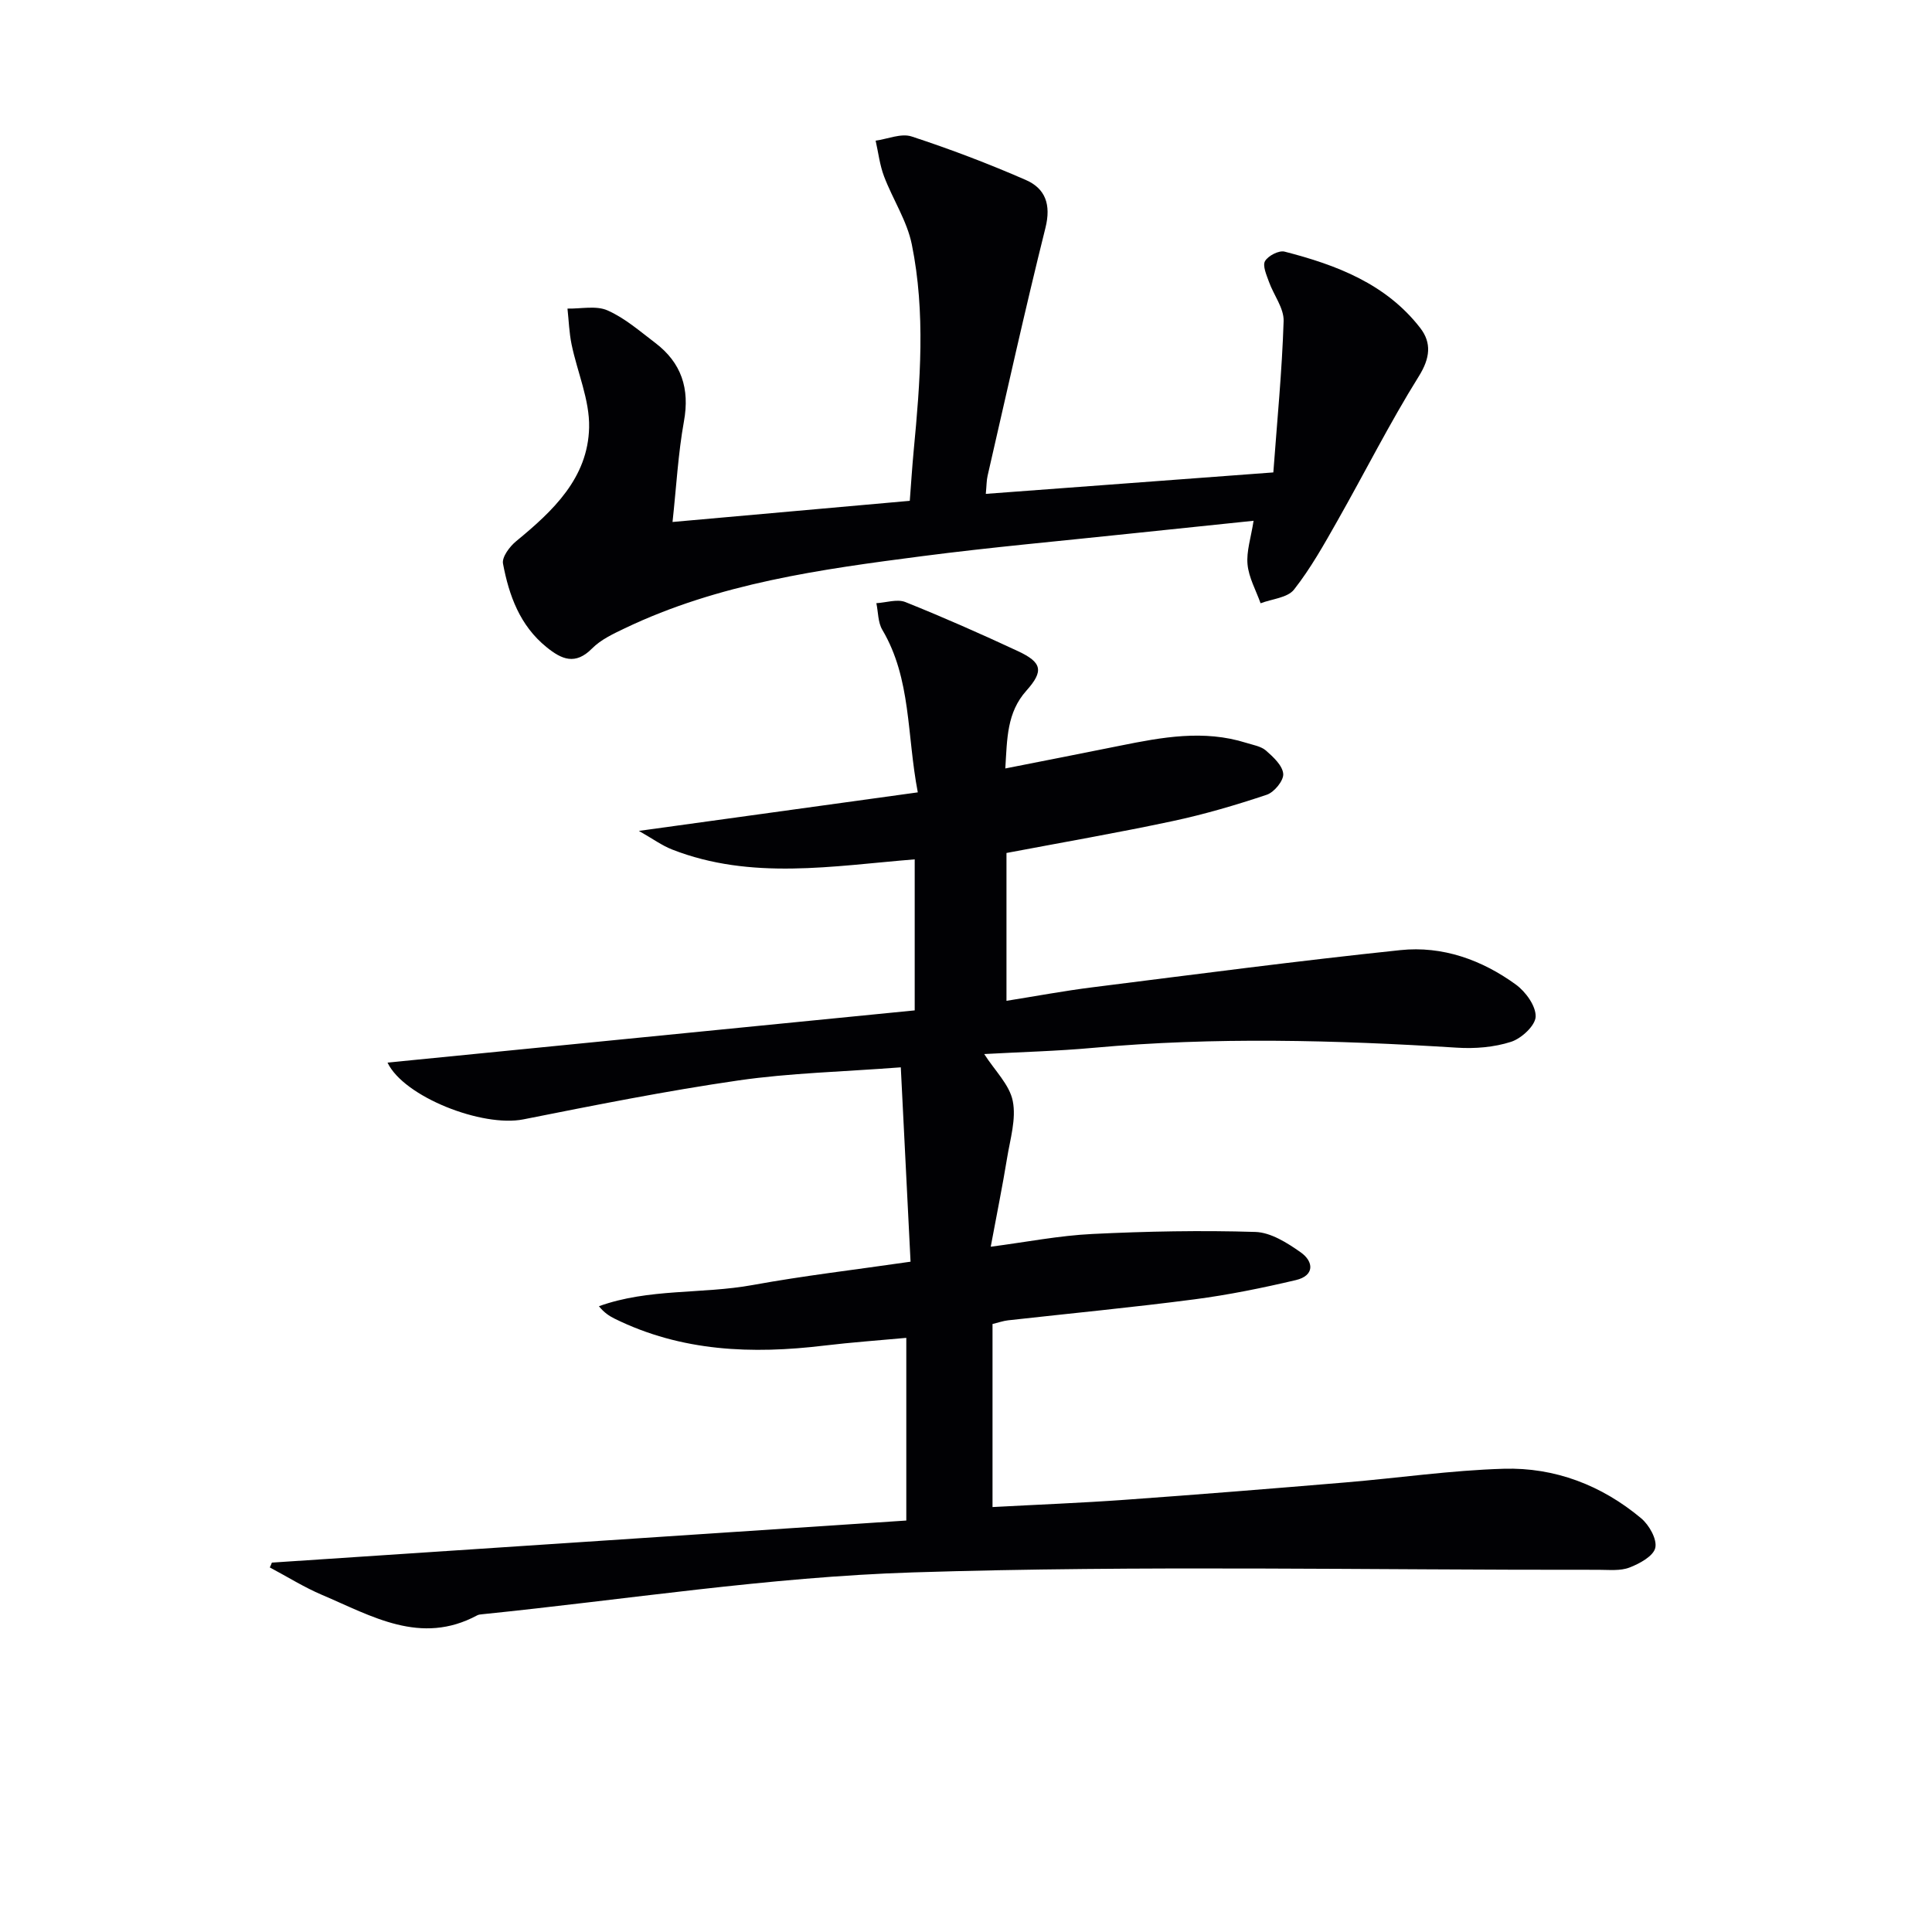
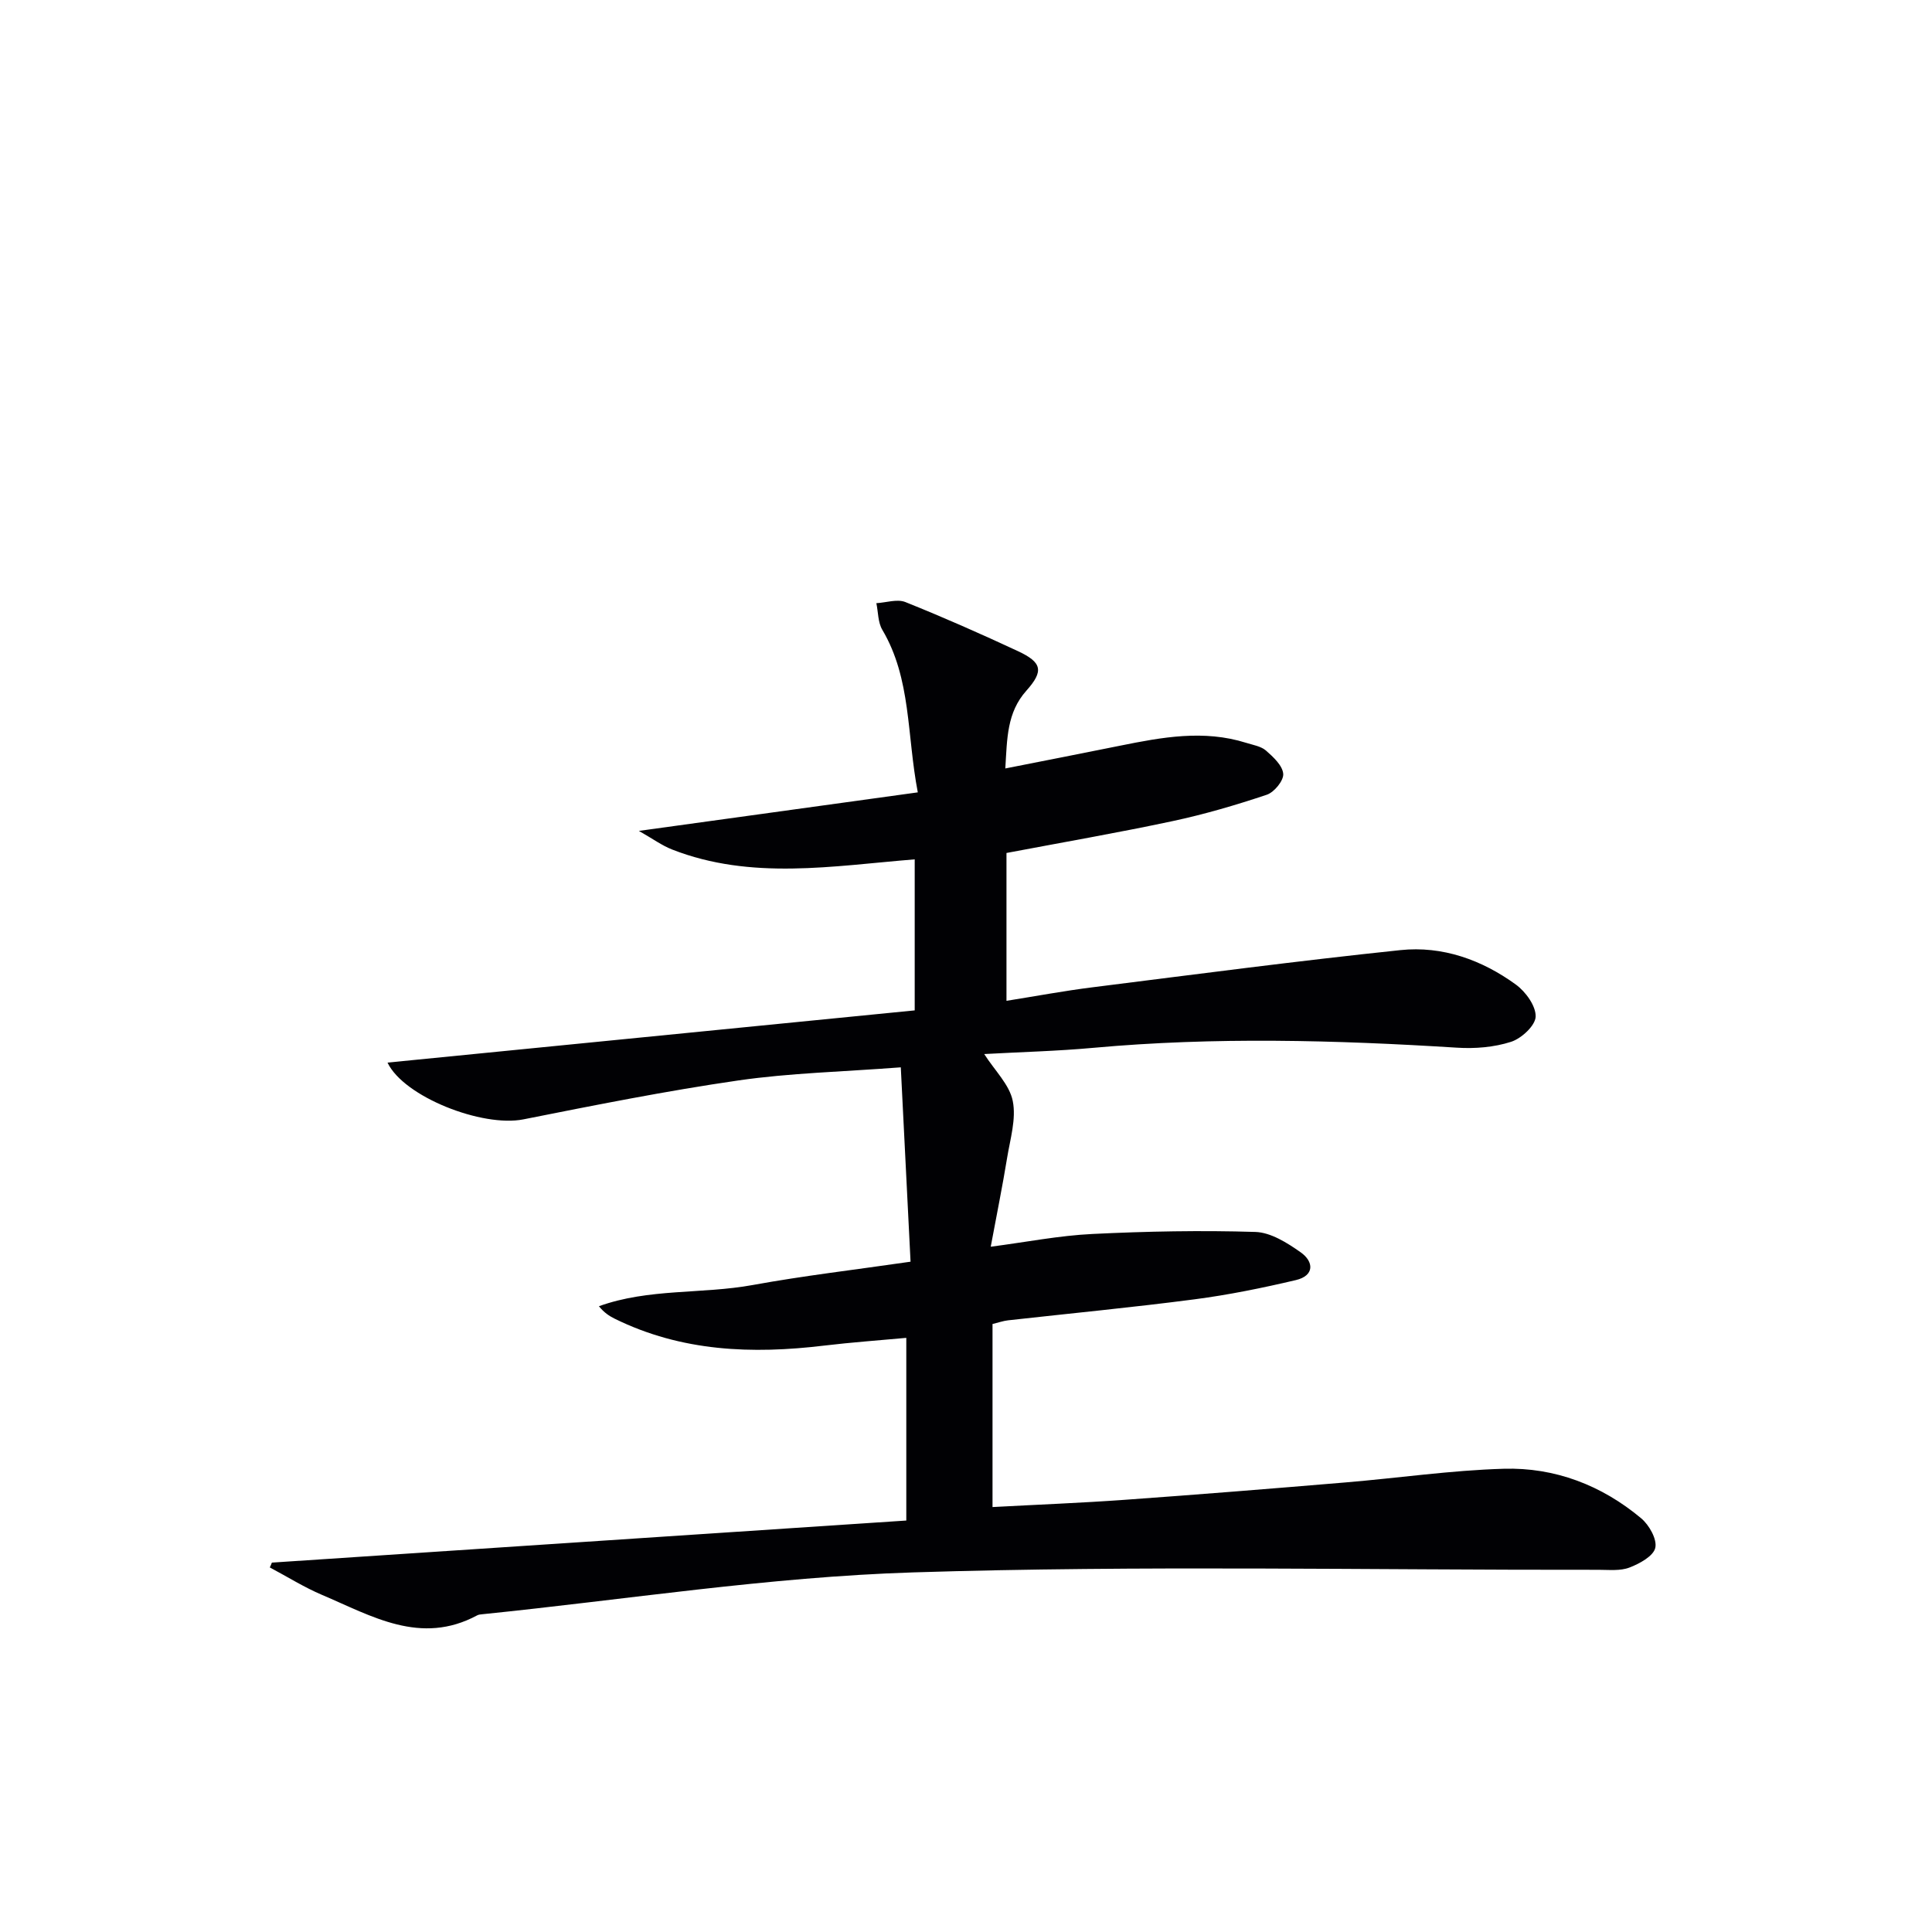
<svg xmlns="http://www.w3.org/2000/svg" enable-background="new 0 0 400 400" viewBox="0 0 400 400">
  <g fill="#010104">
-     <path d="m56.29 323.52c43.69-2.9 87.38-5.79 131.35-8.71 0-13.23 0-25.14 0-37.82-5.62.52-11.32.92-16.99 1.6-14.94 1.8-29.55 1.25-43.37-5.56-1.13-.56-2.2-1.25-3.28-2.59 10.34-3.73 21.32-2.47 31.84-4.39 10.57-1.93 21.27-3.17 32.68-4.83-.68-13.59-1.33-26.59-2.02-40.24-12.16.93-22.97 1.17-33.6 2.71-14.92 2.16-29.73 5.12-44.52 8.06-8.52 1.7-24.78-4.66-28.15-11.75 36.32-3.6 72.56-7.18 109.15-10.81 0-10.68 0-20.71 0-31.27-16.9 1.36-33.82 4.38-50.23-2.04-2.1-.82-3.98-2.21-6.88-3.85 19.79-2.73 38.47-5.31 57.75-7.98-2.3-11.96-1.33-23.49-7.35-33.66-.91-1.54-.84-3.66-1.23-5.51 2.02-.11 4.31-.91 6.01-.23 7.86 3.15 15.62 6.58 23.3 10.16 5.01 2.34 5.39 4.11 1.74 8.2-4.04 4.53-3.97 9.88-4.35 16.09 8.32-1.65 16.07-3.15 23.8-4.72 8.65-1.75 17.3-3.34 26.05-.59 1.42.45 3.07.7 4.12 1.61 1.52 1.33 3.43 3.1 3.57 4.82.11 1.39-1.86 3.8-3.4 4.32-6.42 2.15-12.96 4.07-19.59 5.48-11.32 2.41-22.74 4.39-34.31 6.58v30.61c6.15-.98 11.96-2.07 17.81-2.8 21.24-2.67 42.47-5.47 63.76-7.7 8.68-.91 16.85 2.01 23.9 7.14 2.02 1.47 4.16 4.42 4.09 6.63-.06 1.86-2.94 4.53-5.1 5.22-3.51 1.13-7.48 1.45-11.2 1.21-25.09-1.57-50.17-2.25-75.26.03-7.54.69-15.13.87-22.61 1.29 2.21 3.45 5.24 6.35 5.91 9.71.75 3.71-.53 7.87-1.17 11.8-.96 5.88-2.15 11.72-3.39 18.38 7.36-.96 14.18-2.31 21.06-2.64 11.23-.55 22.5-.77 33.73-.42 3.19.1 6.59 2.25 9.37 4.21 2.77 1.95 2.89 4.85-.99 5.76-6.92 1.63-13.92 3.06-20.96 3.98-12.85 1.68-25.75 2.91-38.63 4.35-.98.11-1.93.45-3.21.76v37.9c9.23-.5 18.31-.85 27.36-1.5 15.25-1.09 30.49-2.32 45.73-3.6 10.92-.91 21.81-2.51 32.74-2.83 10.6-.31 20.29 3.41 28.47 10.26 1.65 1.38 3.32 4.34 2.92 6.11-.38 1.71-3.25 3.28-5.34 4.08-1.92.74-4.26.47-6.41.47-47.33.07-94.69-.96-141.97.54-29.8.94-59.48 5.65-89.22 8.67-.33.03-.69.07-.97.22-11.72 6.3-21.84.13-32.12-4.23-3.74-1.59-7.22-3.78-10.82-5.69.17-.34.3-.67.43-1z" />
-     <path d="m139.24 108.07c16.17-1.44 32.36-2.88 49.12-4.38.27-3.55.49-6.98.81-10.4 1.36-14.25 2.48-28.55-.39-42.69-.99-4.88-3.95-9.34-5.75-14.09-.89-2.35-1.18-4.92-1.74-7.39 2.49-.34 5.28-1.57 7.43-.87 8.01 2.62 15.92 5.63 23.64 9 4.08 1.77 5.29 5.11 4.09 9.92-4.26 17.05-8.04 34.21-11.98 51.34-.22.94-.2 1.94-.37 3.74 19.6-1.46 38.92-2.9 59.53-4.44.78-10.61 1.8-20.95 2.13-31.32.09-2.68-2.06-5.4-3.04-8.15-.5-1.4-1.36-3.33-.81-4.28.65-1.12 2.89-2.27 4.06-1.96 10.74 2.76 21 6.66 28.08 15.81 2.37 3.07 2.06 6.22-.3 10-6.05 9.7-11.2 19.96-16.85 29.92-2.77 4.89-5.54 9.85-8.99 14.24-1.34 1.7-4.56 1.93-6.92 2.83-.95-2.67-2.44-5.3-2.7-8.04-.26-2.71.71-5.53 1.25-9.04-8.86.92-17.4 1.8-25.94 2.7-14.21 1.51-28.44 2.78-42.61 4.62-21.07 2.73-42.16 5.62-61.65 14.95-2.38 1.14-4.94 2.33-6.75 4.16-3.47 3.51-6.29 2.29-9.43-.26-5.53-4.47-7.78-10.71-9.02-17.3-.25-1.36 1.39-3.55 2.74-4.65 7.62-6.26 14.86-13.08 15.09-23.55.12-5.7-2.44-11.43-3.63-17.18-.5-2.43-.58-4.94-.85-7.42 2.8.06 5.94-.67 8.3.38 3.58 1.58 6.68 4.3 9.86 6.71 5.43 4.12 7.19 9.46 5.95 16.27-1.2 6.64-1.56 13.45-2.36 20.82z" />
+     <path d="m56.29 323.52c43.69-2.9 87.38-5.79 131.35-8.71 0-13.23 0-25.14 0-37.82-5.62.52-11.32.92-16.99 1.6-14.94 1.8-29.55 1.25-43.37-5.56-1.13-.56-2.2-1.25-3.28-2.59 10.34-3.73 21.32-2.47 31.84-4.39 10.57-1.93 21.27-3.17 32.68-4.83-.68-13.59-1.33-26.59-2.02-40.24-12.16.93-22.97 1.17-33.6 2.71-14.92 2.16-29.73 5.12-44.52 8.06-8.52 1.7-24.78-4.66-28.15-11.75 36.32-3.6 72.56-7.18 109.15-10.81 0-10.68 0-20.71 0-31.27-16.9 1.36-33.82 4.38-50.23-2.04-2.1-.82-3.98-2.21-6.88-3.85 19.79-2.73 38.47-5.31 57.75-7.98-2.3-11.96-1.33-23.49-7.35-33.66-.91-1.54-.84-3.66-1.23-5.51 2.02-.11 4.31-.91 6.01-.23 7.86 3.15 15.62 6.58 23.3 10.16 5.01 2.34 5.39 4.11 1.74 8.2-4.04 4.53-3.97 9.88-4.35 16.09 8.32-1.65 16.07-3.15 23.8-4.72 8.65-1.75 17.3-3.34 26.05-.59 1.42.45 3.07.7 4.12 1.61 1.52 1.33 3.43 3.1 3.57 4.82.11 1.39-1.86 3.8-3.4 4.32-6.42 2.15-12.96 4.07-19.59 5.48-11.32 2.41-22.74 4.39-34.31 6.58v30.61c6.15-.98 11.96-2.07 17.81-2.8 21.24-2.67 42.47-5.47 63.76-7.7 8.68-.91 16.85 2.01 23.9 7.14 2.02 1.47 4.16 4.42 4.09 6.63-.06 1.86-2.94 4.53-5.1 5.22-3.51 1.13-7.48 1.45-11.2 1.21-25.09-1.57-50.17-2.25-75.26.03-7.54.69-15.13.87-22.61 1.29 2.21 3.45 5.24 6.35 5.91 9.71.75 3.71-.53 7.87-1.17 11.8-.96 5.88-2.15 11.72-3.39 18.38 7.36-.96 14.18-2.31 21.06-2.64 11.23-.55 22.5-.77 33.73-.42 3.19.1 6.59 2.25 9.37 4.21 2.77 1.95 2.89 4.85-.99 5.76-6.92 1.63-13.92 3.06-20.96 3.98-12.85 1.68-25.75 2.91-38.63 4.35-.98.11-1.93.45-3.21.76v37.9c9.23-.5 18.31-.85 27.36-1.5 15.25-1.09 30.49-2.32 45.73-3.6 10.92-.91 21.81-2.51 32.74-2.83 10.6-.31 20.29 3.41 28.47 10.26 1.65 1.38 3.32 4.34 2.92 6.11-.38 1.71-3.25 3.28-5.34 4.08-1.92.74-4.26.47-6.41.47-47.33.07-94.69-.96-141.97.54-29.8.94-59.48 5.65-89.22 8.67-.33.03-.69.07-.97.22-11.72 6.3-21.84.13-32.12-4.23-3.74-1.59-7.22-3.78-10.82-5.69.17-.34.3-.67.43-1" />
  </g>
</svg>